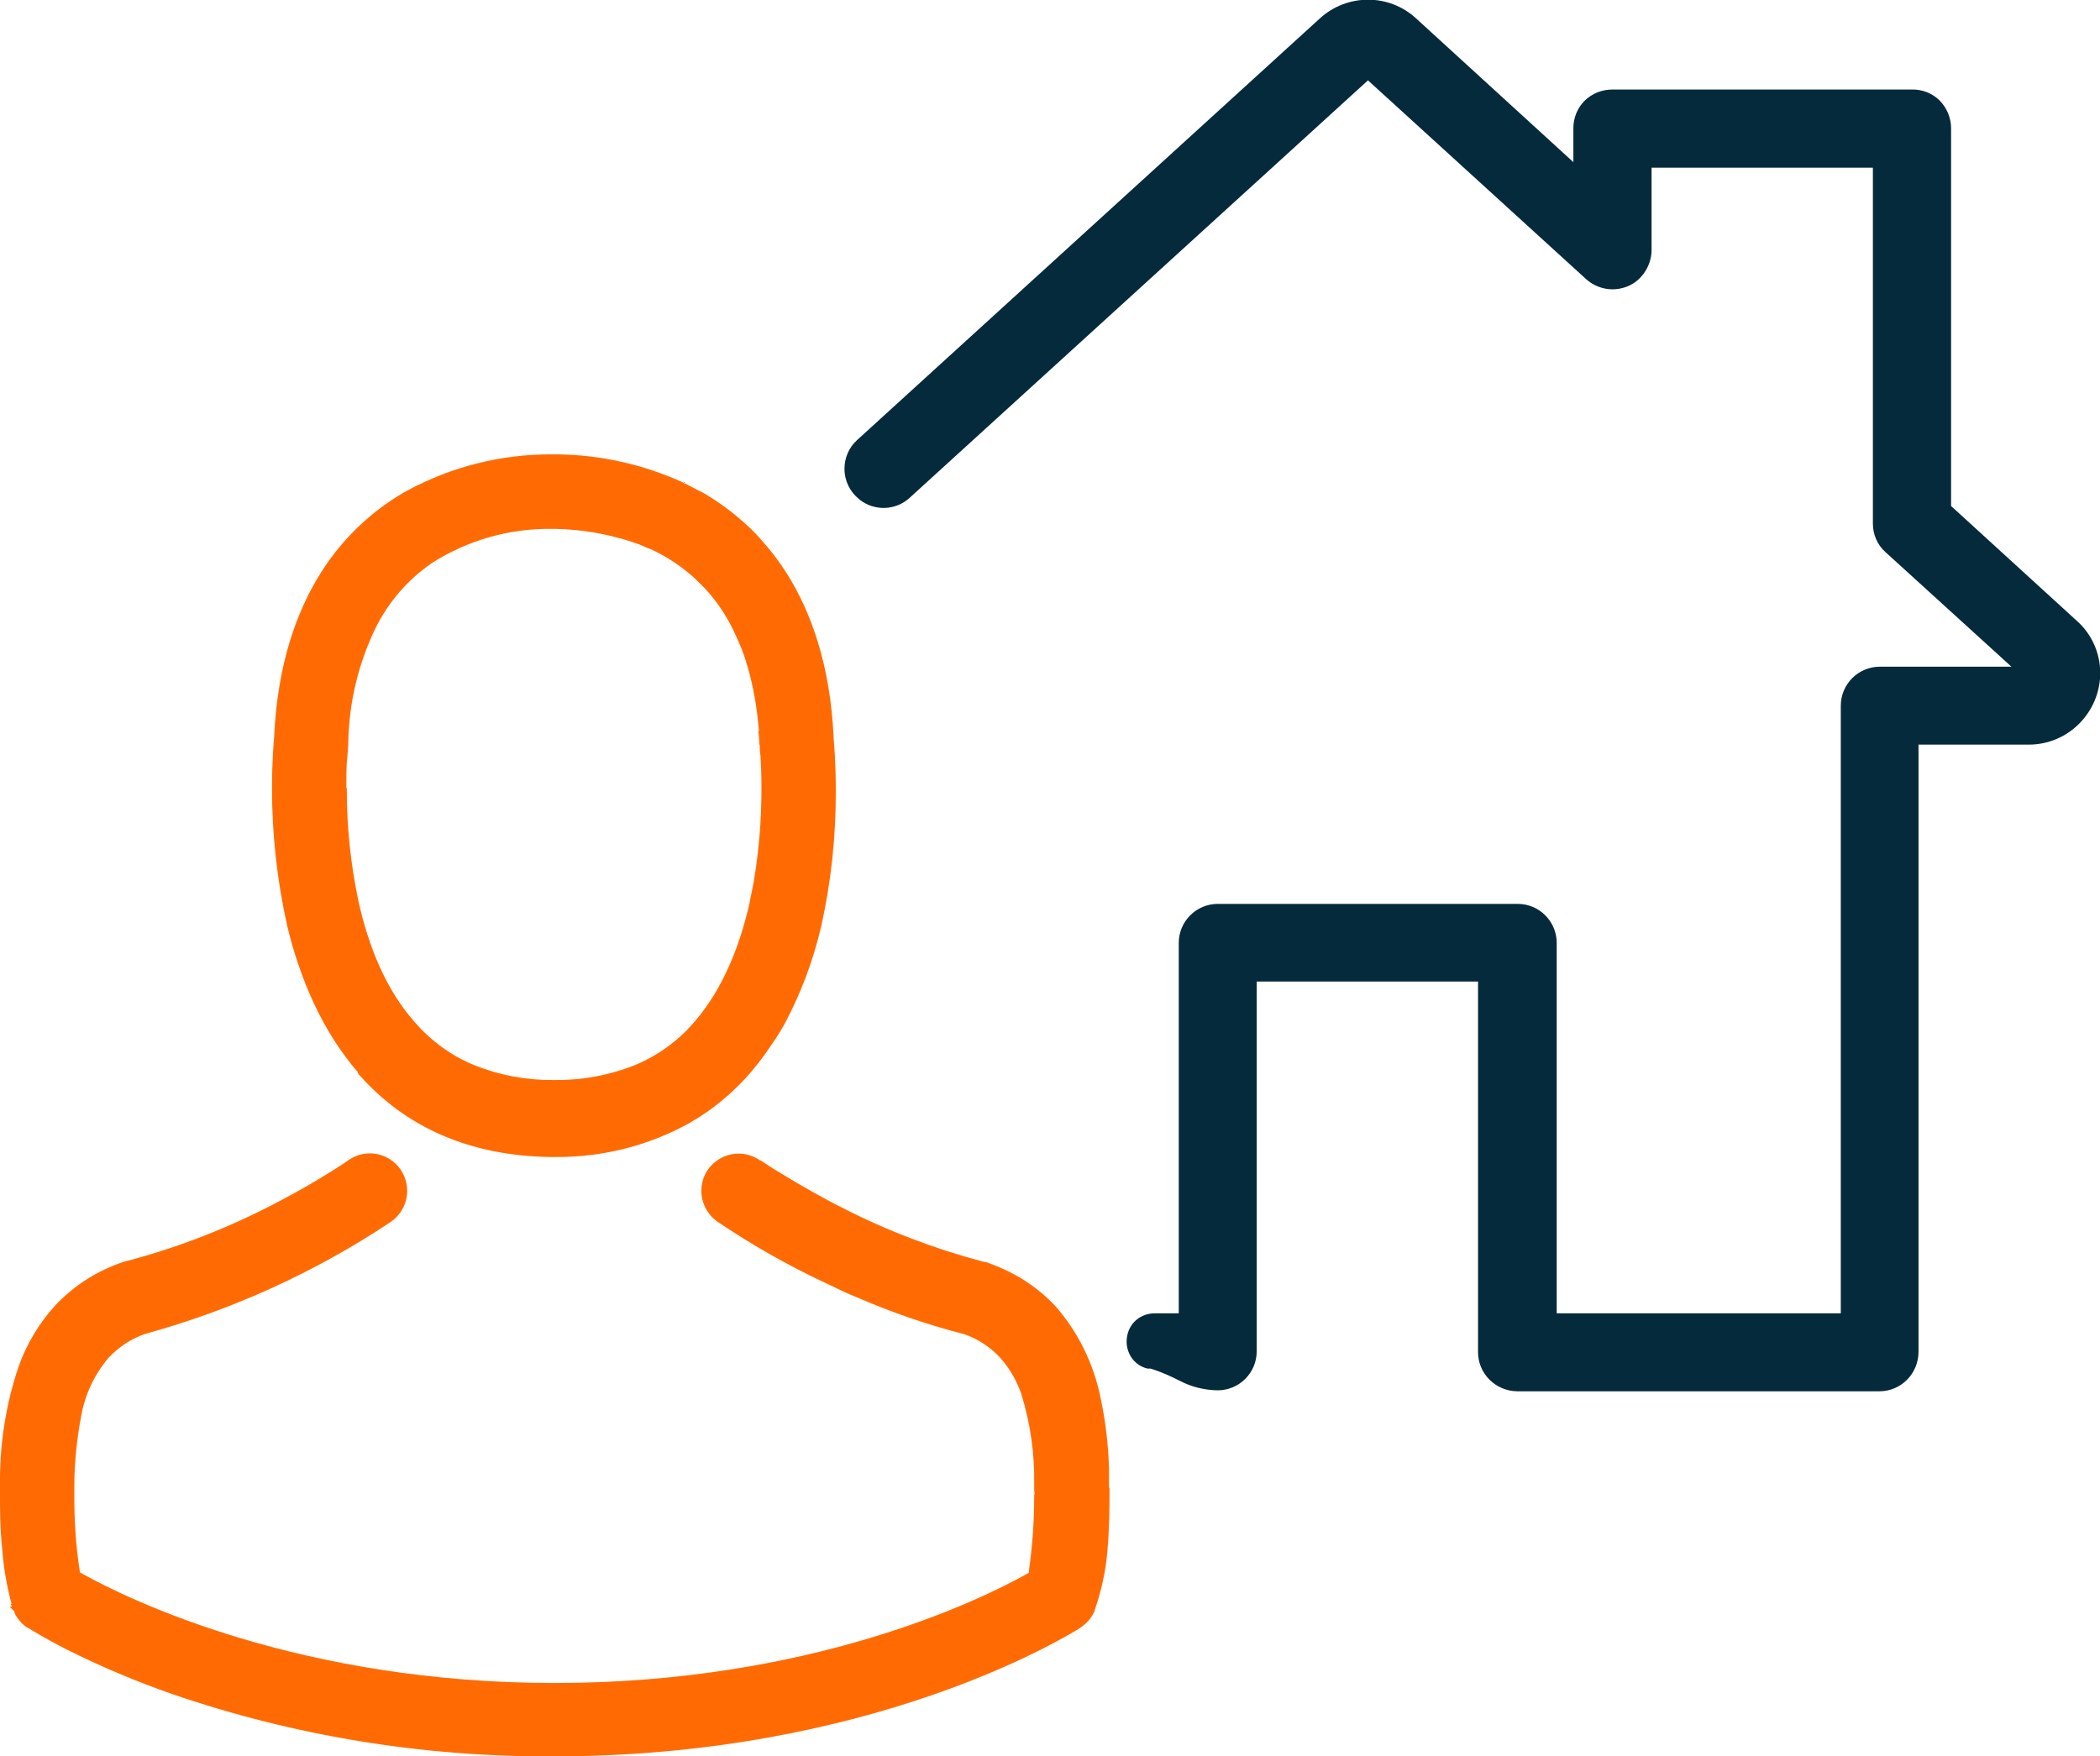
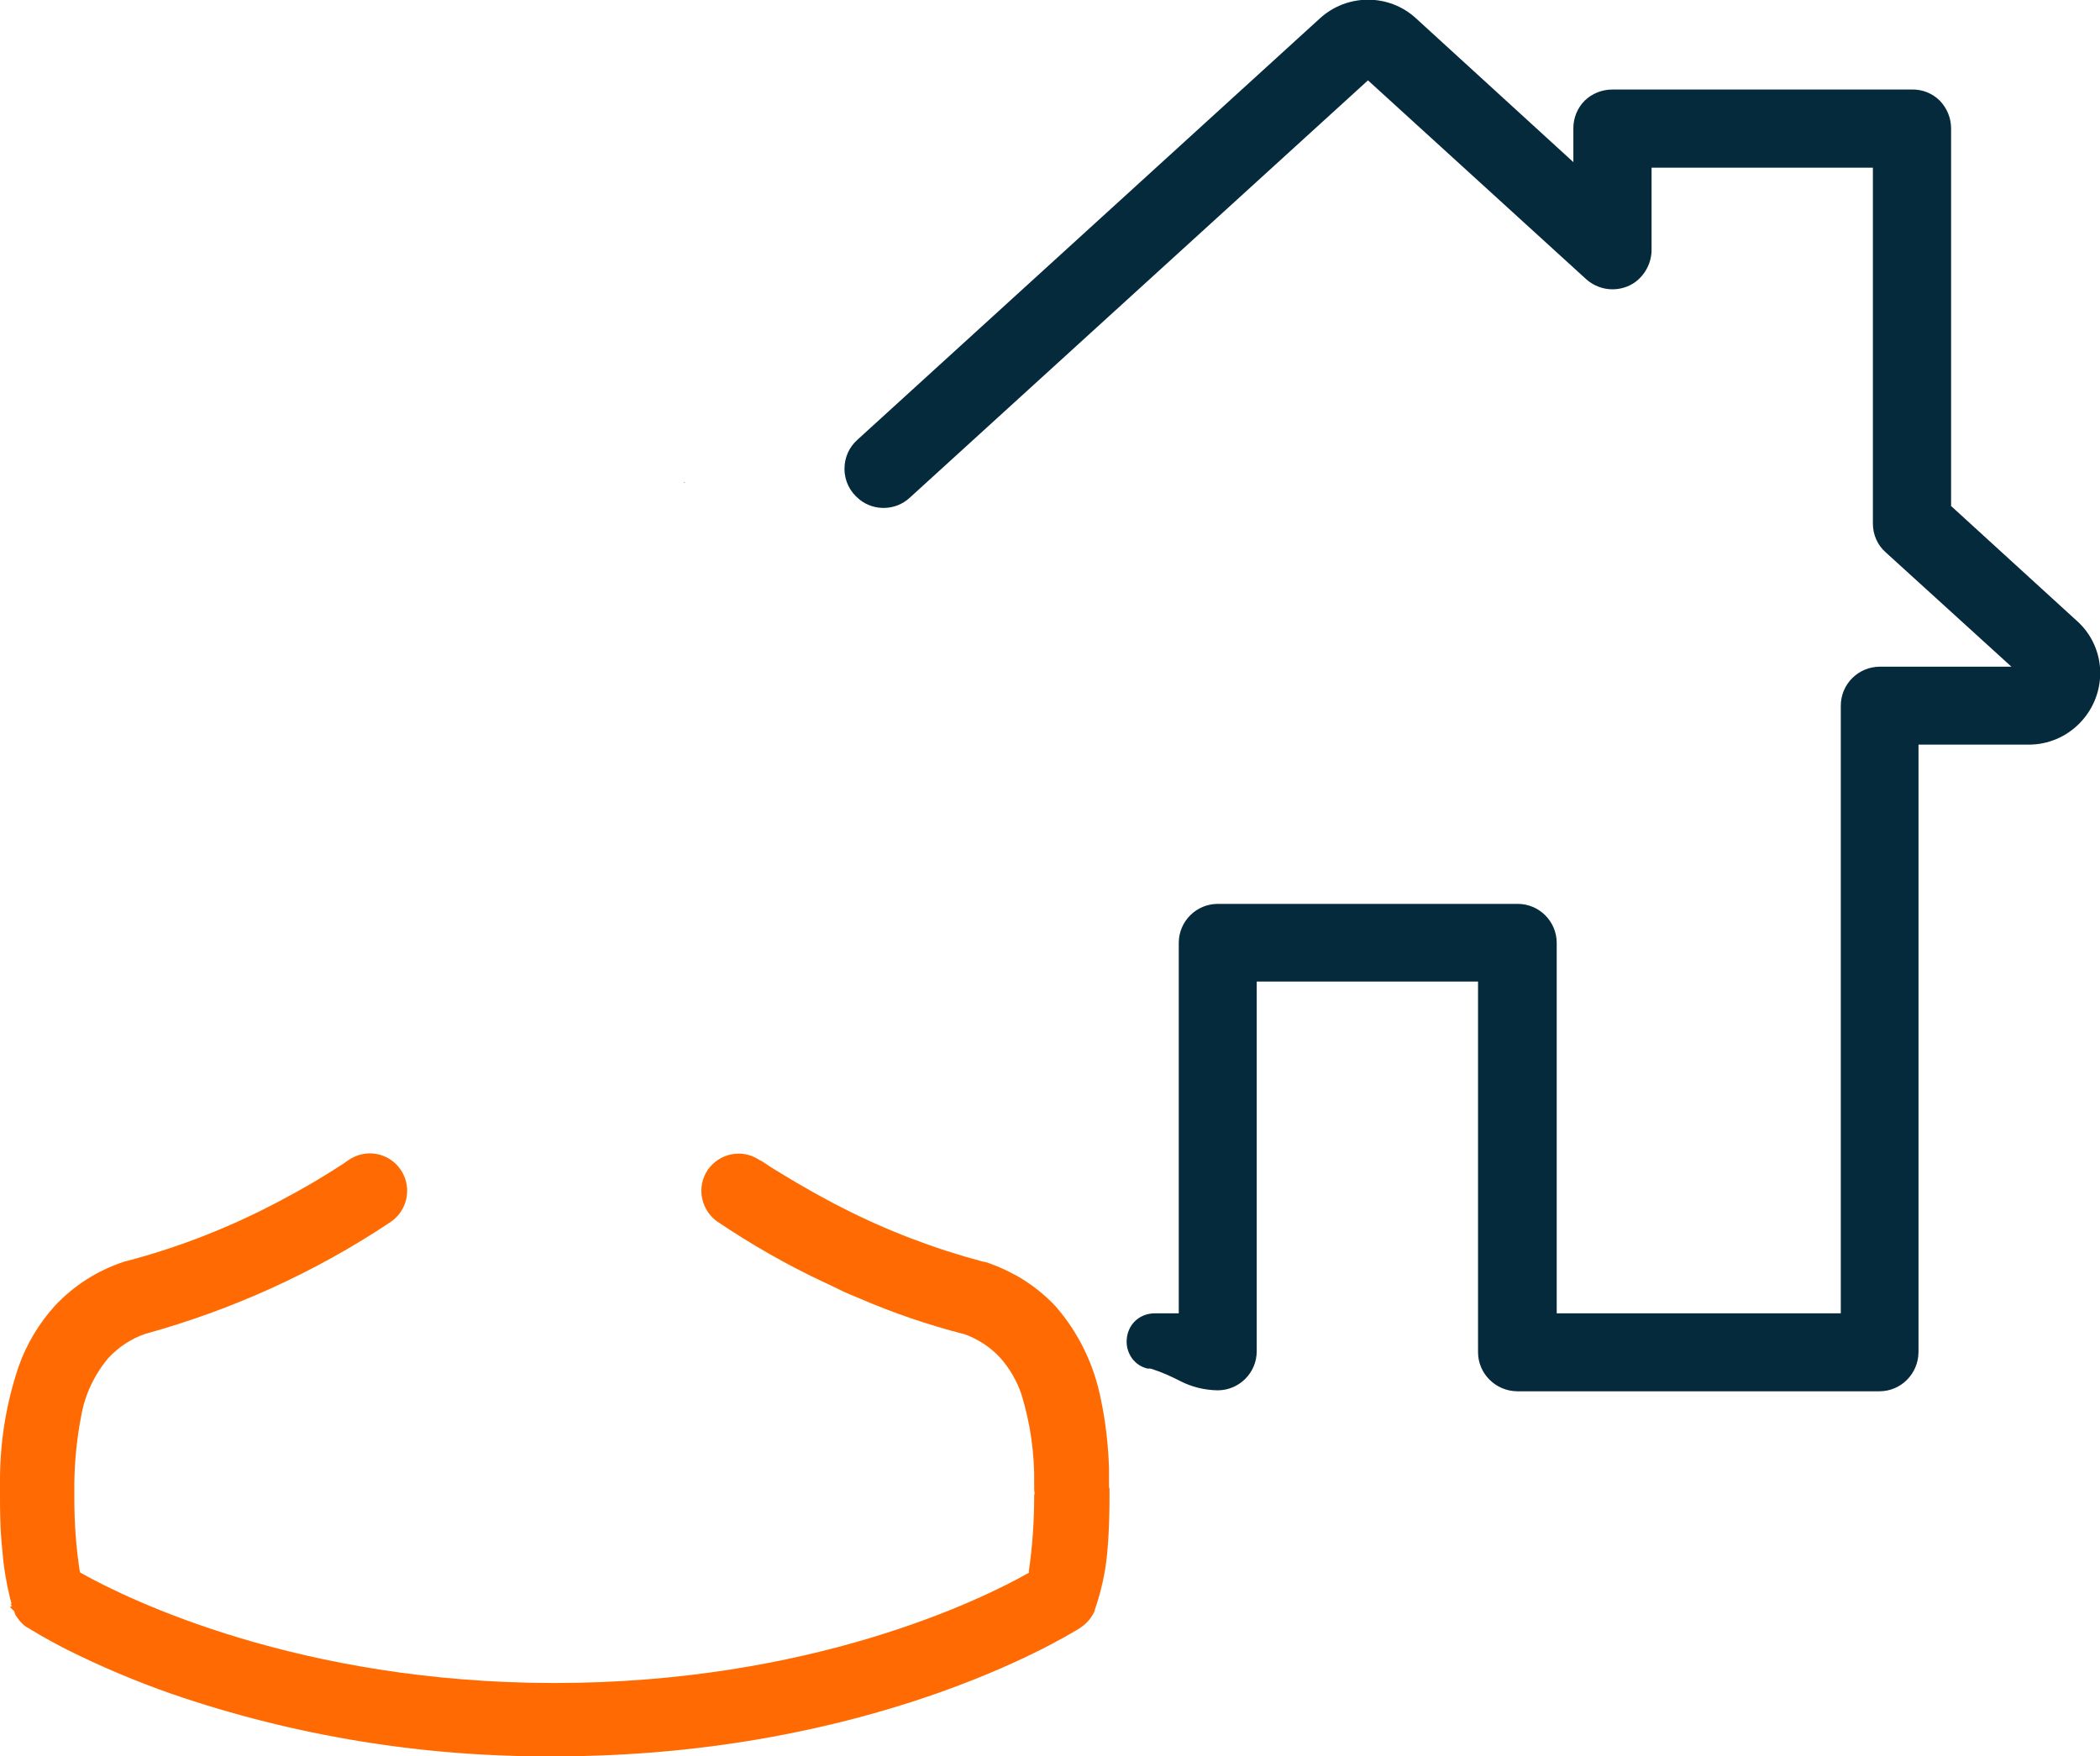
<svg xmlns="http://www.w3.org/2000/svg" id="Layer_1" data-name="Layer 1" viewBox="0 0 87.01 72.78">
  <defs>
    <style> .cls-1 { fill: #f15b27; } .cls-1, .cls-2, .cls-3 { stroke-width: 0px; } .cls-2 { fill: #ff6b02; } .cls-3 { fill: #052a3b; } </style>
  </defs>
  <path class="cls-3" d="M80.84,20.98V5.32c0-.43-.17-.84-.47-1.15h0c-.3-.3-.72-.47-1.15-.46h-12.41c-.43,0-.84.16-1.15.46h0c-.3.3-.47.71-.47,1.14h0v1.41l-6.52-5.96c-1.12-1.03-2.85-1.03-3.98,0l-19.18,17.48c-.33.3-.52.73-.52,1.18v.02c0,.49.23.95.61,1.25l.02.02c.61.48,1.49.45,2.06-.07L56.68,3.33l9.04,8.24c.3.27.69.42,1.09.42h0c.33,0,.66-.1.93-.29.44-.32.7-.84.69-1.38v-3.37h9.17v14.75c0,.46.19.89.53,1.19l5.21,4.74h-5.45c-.89,0-1.62.72-1.62,1.62h0v25.18h-11.77v-15.35c0-.89-.72-1.62-1.62-1.62h-12.42c-.89,0-1.62.72-1.62,1.62h0v15.35h-1c-.33,0-.64.13-.86.37h0c-.2.22-.3.51-.3.81,0,.24.08.48.22.68.16.22.39.37.65.43h.12l.07.02h0c.4.13.78.3,1.15.49.48.25,1.01.38,1.56.39.89,0,1.62-.72,1.62-1.62v-15.32h9.17v15.36h0c0,.89.73,1.61,1.62,1.62h15.01c.89,0,1.61-.72,1.62-1.62h0v-25.18h4.57c1.63,0,2.95-1.33,2.96-2.96h0c0-.83-.35-1.62-.97-2.17l.12-.13-.12.13-5.2-4.75Z" />
-   <path class="cls-2" d="M14.87,44.53h0c1.95,2.21,4.6,3.36,7.89,3.42h.35c1.91,0,3.79-.48,5.46-1.41h0c.12-.07.23-.14.35-.21s.23-.16.35-.23c.64-.45,1.23-.97,1.75-1.56.28-.32.54-.65.78-1,.11-.16.23-.33.35-.51s.23-.38.35-.58c.68-1.27,1.19-2.63,1.52-4.04.42-1.87.62-3.78.61-5.7,0-1.11-.07-1.88-.09-2.12v-.04c-.14-2.97-.92-5.17-1.95-6.8-.31-.49-.67-.96-1.06-1.39-.07-.08-.15-.17-.23-.25h0c-.08-.09-.17-.17-.24-.24h0c-.59-.56-1.24-1.05-1.95-1.46l-.08-.04-.05-.02h0l-.32-.17-.29-.15h-.03l-.03-.03c-1.64-.75-3.42-1.15-5.23-1.17h-.21c-2.1-.01-4.17.51-6.01,1.51h0l-.09.05h0l-.09.05c-1.35.8-2.5,1.91-3.35,3.24-1.04,1.63-1.83,3.84-1.97,6.84h0v.02h0c-.02.24-.09,1.01-.09,2.12h0c0,1.92.21,3.83.63,5.71.51,2.12,1.41,4.31,2.93,6.07v.02h0l.02.03v.06ZM14.35,32.67c0-.53,0-.98.04-1.29h0c.02-.3.04-.49.04-.53h0v-.04h0v-.04h0c.03-1.66.42-3.29,1.15-4.78.54-1.07,1.33-1.98,2.32-2.66,1.49-.95,3.23-1.44,4.99-1.41h.14c1.06.02,2.1.2,3.1.52l.35.12.32.14h0l.08.03.06.02h0c.68.31,1.3.72,1.86,1.23h0l.22.22h0c.08.08.15.15.22.22.48.53.88,1.13,1.18,1.77.11.23.21.47.31.71.06.16.12.31.17.48.25.79.41,1.61.5,2.44l.05.49-.03-.03.04.4h0v.18h.02v.07h0c0,.09,0,.22.03.39.02.33.04.8.04,1.36s-.02,1.31-.09,2.08c-.07.77-.17,1.54-.33,2.29-.03.14-.06.28-.08.41-.4,1.74-1.09,3.51-2.26,4.87h0l-.05.06h0c-.08.09-.16.17-.24.26s-.21.21-.31.3c-.56.51-1.2.91-1.9,1.2-1.04.41-2.14.62-3.26.61h-.12c-1.11.01-2.22-.2-3.25-.61-.95-.39-1.79-1-2.46-1.77h0c-1.23-1.38-1.93-3.18-2.34-4.99-.33-1.56-.5-3.15-.49-4.74Z" />
  <path class="cls-1" d="M28.38,20l-.04-.02h-.02l.03.03h.03Z" />
  <path class="cls-2" d="M45.95,61.66h0v-.27h0v-.37h0v-.17c-.03-.96-.14-1.93-.34-2.87-.28-1.43-.93-2.77-1.89-3.86-.35-.37-.74-.7-1.16-.98-.19-.13-.39-.25-.59-.35-.24-.13-.5-.25-.76-.35-.11-.04-.22-.09-.35-.13h-.02l-.08-.02h-.02c-2.03-.54-4-1.29-5.87-2.25-.22-.11-.43-.22-.63-.33s-.41-.22-.6-.33c-.5-.28-.92-.53-1.26-.74l-.33-.2c-.13-.08-.24-.15-.32-.21l-.22-.14h-.02c-.26-.18-.57-.28-.88-.28-.85,0-1.55.68-1.55,1.53,0,0,0,0,0,.01h0c0,.5.24.97.65,1.27h0c1.41.95,2.89,1.8,4.43,2.52.23.11.47.22.71.34s.5.22.76.33c1.39.6,2.82,1.09,4.29,1.47h.02c.58.2,1.11.54,1.53,1,.39.44.68.95.87,1.5.37,1.2.55,2.46.53,3.72h0v.02h0c0,.07,0,.14,0,.22l.02.19h-.02v.06c0,1.04-.07,2.08-.22,3.11v.08l-.07.04c-1.94,1.09-8.97,4.53-19.58,4.53h0c-10.57,0-17.64-3.45-19.59-4.54l-.07-.04-.02-.08c-.15-.98-.22-1.98-.22-2.97h0v-.37h0v-.27h0c.01-.95.11-1.9.29-2.83.16-.88.55-1.69,1.12-2.37.42-.45.94-.8,1.53-1h0c3.59-.99,7.01-2.54,10.11-4.6l.06-.04.04-.03c.4-.29.64-.76.64-1.26h0c0-.32-.1-.63-.28-.89-.49-.7-1.45-.87-2.15-.38,0,0,0,0,0,0l-.12.08h0l-.08.06h0l-.55.35c-.48.3-1.16.71-2,1.15-2.05,1.1-4.22,1.96-6.47,2.55h-.02l-.09.03h0c-1.08.36-2.05.98-2.83,1.81-.66.73-1.18,1.59-1.51,2.53C.26,58.15,0,59.74,0,61.34h0v.26h0v.09h0v.35c0,.5,0,1.35.1,2.24.05.66.16,1.32.32,1.97l.06.22h-.04l.05.1-.08.03.19.19v.04l.05.12h0l.08.11c.1.15.23.28.39.39h.02c.13.08.68.43,1.64.92,1.4.7,2.85,1.31,4.33,1.83,5.09,1.75,10.44,2.62,15.83,2.59h0c13.08,0,21.05-4.86,21.78-5.3l.07-.05c.25-.17.45-.41.57-.69h0v-.03c.27-.78.45-1.59.52-2.41.08-.88.09-1.74.09-2.24v-.35h0v-.06Z" />
</svg>